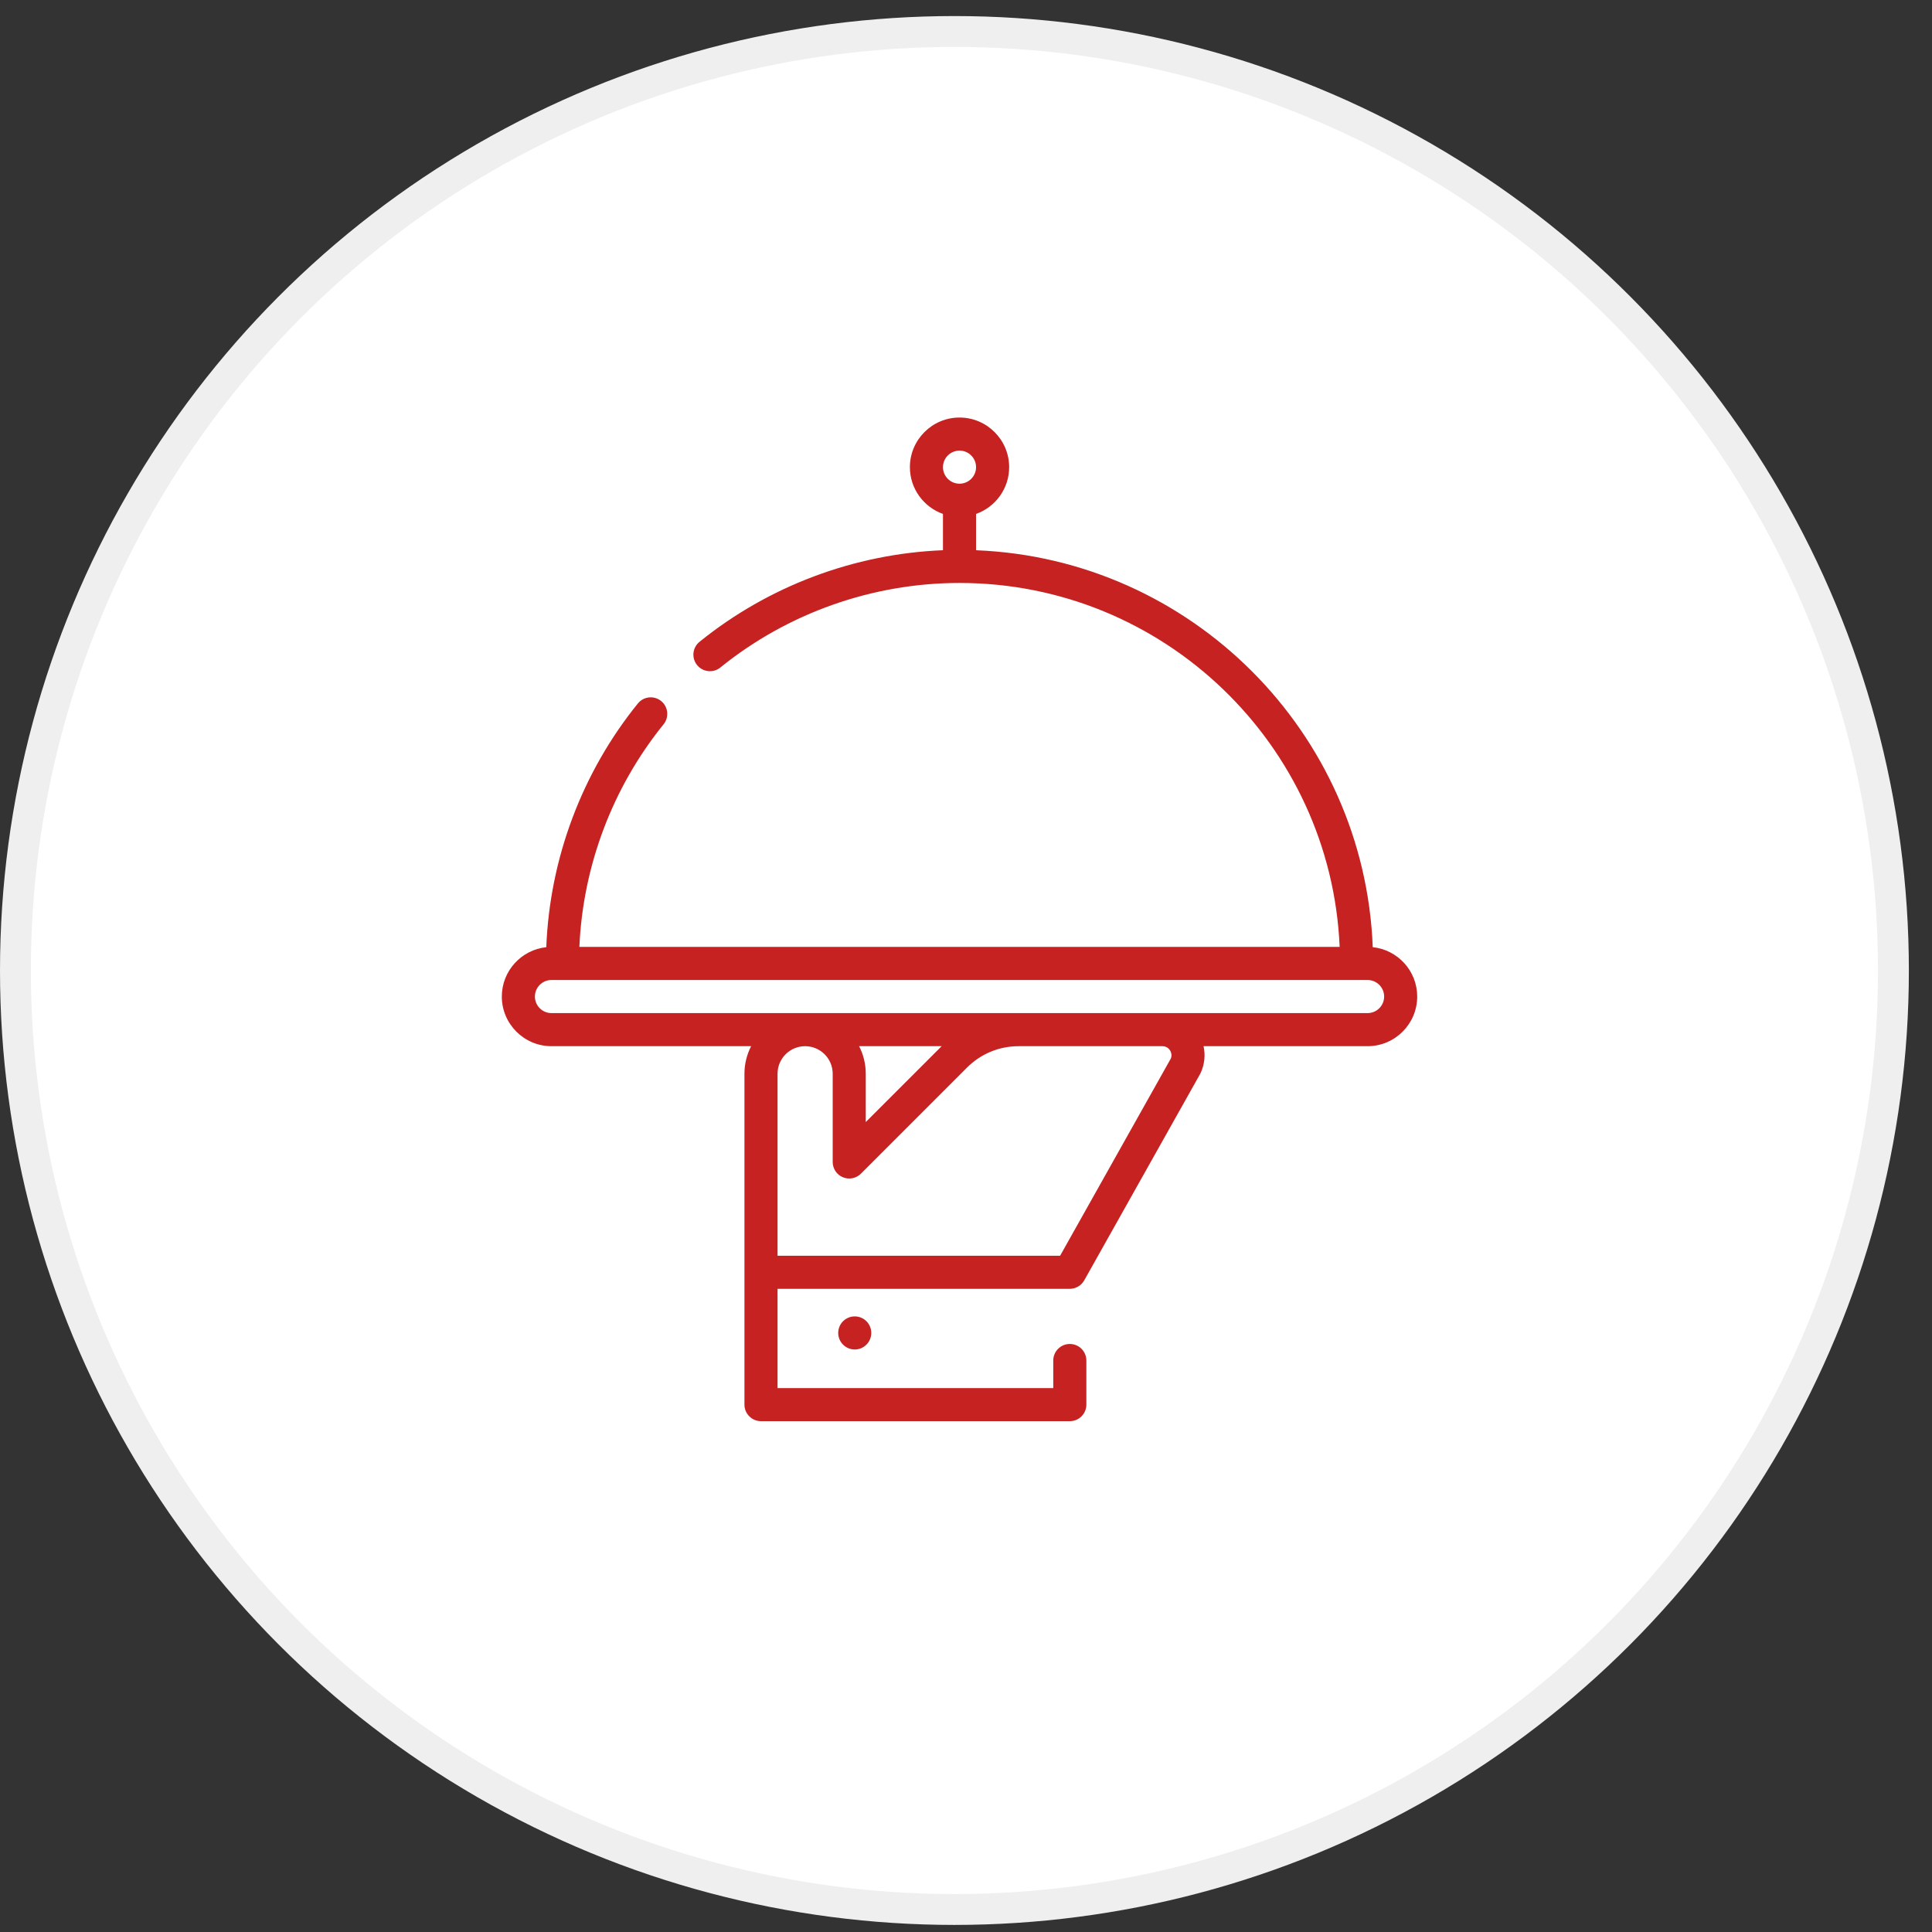
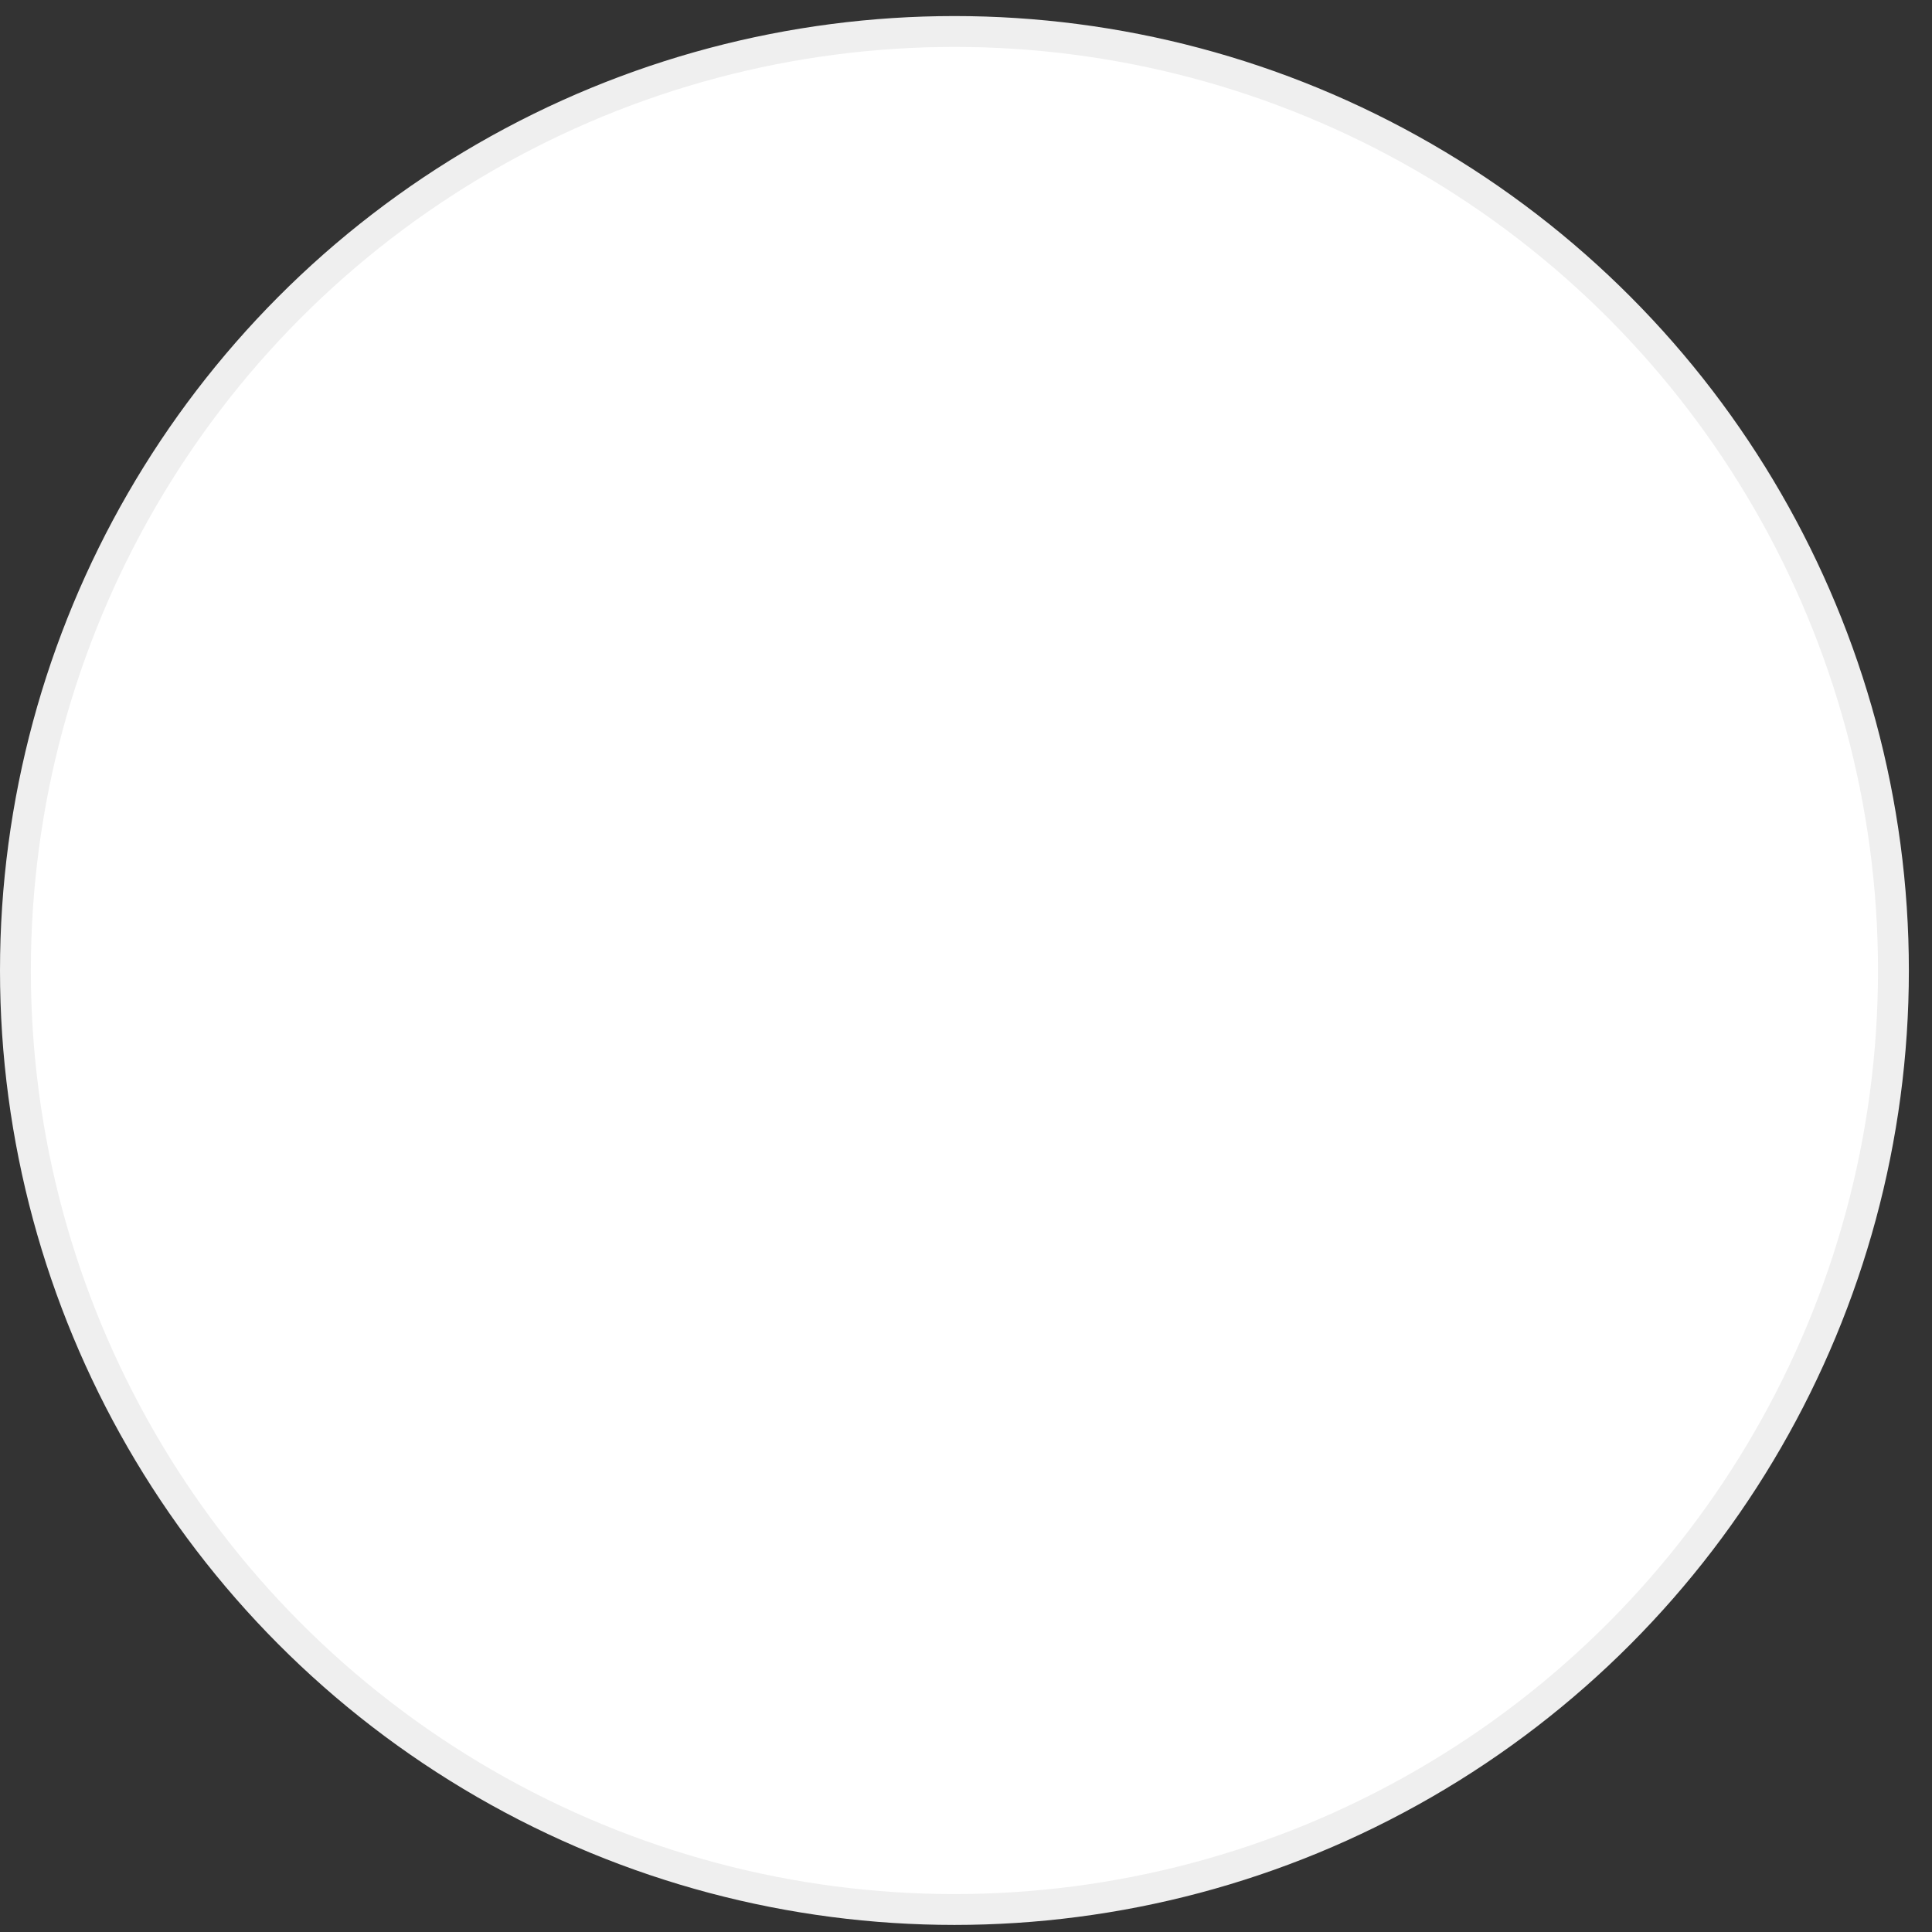
<svg xmlns="http://www.w3.org/2000/svg" width="77" height="77" viewBox="0 0 77 77" fill="none">
  <rect x="0" y="0" width="77" height="77" fill="#333333" stroke="none" />
  <circle cx="38.039" cy="38.679" r="37.424" fill="white" stroke="#EFEFEF" stroke-width="1.23" />
-   <path d="M54.711 37.75C54.378 29.18 47.47 22.269 38.901 21.93V20.483C39.669 20.211 40.22 19.478 40.22 18.619C40.22 17.528 39.332 16.641 38.242 16.641C37.151 16.641 36.264 17.528 36.264 18.619C36.264 19.478 36.815 20.211 37.582 20.483V21.929C34.051 22.072 30.629 23.355 27.88 25.579C27.597 25.808 27.553 26.223 27.782 26.506C28.011 26.789 28.427 26.833 28.709 26.604C31.395 24.431 34.78 23.234 38.242 23.234C46.383 23.234 53.046 29.682 53.392 37.739H23.091C23.233 34.51 24.412 31.381 26.447 28.867C26.676 28.584 26.632 28.168 26.349 27.939C26.066 27.71 25.651 27.754 25.422 28.037C23.195 30.788 21.912 34.215 21.772 37.75C20.778 37.854 20 38.697 20 39.718C20 40.808 20.887 41.696 21.978 41.696H29.936C29.767 42.026 29.67 42.399 29.67 42.794V50.707V55.981C29.67 56.346 29.966 56.641 30.33 56.641H42.637C43.002 56.641 43.297 56.346 43.297 55.981V54.223C43.297 53.859 43.002 53.564 42.637 53.564C42.273 53.564 41.978 53.859 41.978 54.223V55.322H30.989V51.366H42.637C42.662 51.366 42.684 51.364 42.703 51.362C42.915 51.34 43.106 51.218 43.212 51.029L47.831 42.803C47.84 42.786 47.849 42.77 47.856 42.753C48.01 42.415 48.045 42.045 47.968 41.696H54.505C55.596 41.696 56.483 40.808 56.483 39.718C56.483 38.696 55.706 37.853 54.711 37.75ZM38.242 19.278C37.878 19.278 37.582 18.982 37.582 18.619C37.582 18.255 37.878 17.959 38.242 17.959C38.605 17.959 38.901 18.255 38.901 18.619C38.901 18.982 38.605 19.278 38.242 19.278ZM46.664 42.187L42.251 50.047H30.989V42.794C30.989 42.188 31.482 41.696 32.088 41.696C32.694 41.696 33.187 42.188 33.187 42.794V46.311C33.187 46.578 33.347 46.818 33.594 46.92C33.84 47.022 34.124 46.966 34.312 46.777L38.542 42.547C39.092 41.998 39.822 41.696 40.599 41.696H46.327C46.505 41.696 46.599 41.812 46.631 41.861C46.661 41.909 46.724 42.034 46.664 42.187ZM34.24 41.696H37.529L34.505 44.719V42.794C34.505 42.399 34.409 42.026 34.24 41.696ZM54.505 40.377H21.978C21.614 40.377 21.319 40.081 21.319 39.718C21.319 39.354 21.614 39.058 21.978 39.058H54.505C54.869 39.058 55.165 39.354 55.165 39.718C55.165 40.081 54.869 40.377 54.505 40.377Z" fill="#C62222" />
-   <path d="M34.066 53.784C34.43 53.784 34.725 53.488 34.725 53.124C34.725 52.76 34.43 52.465 34.066 52.465C33.702 52.465 33.407 52.76 33.407 53.124C33.407 53.488 33.702 53.784 34.066 53.784Z" fill="#C62222" />
</svg>